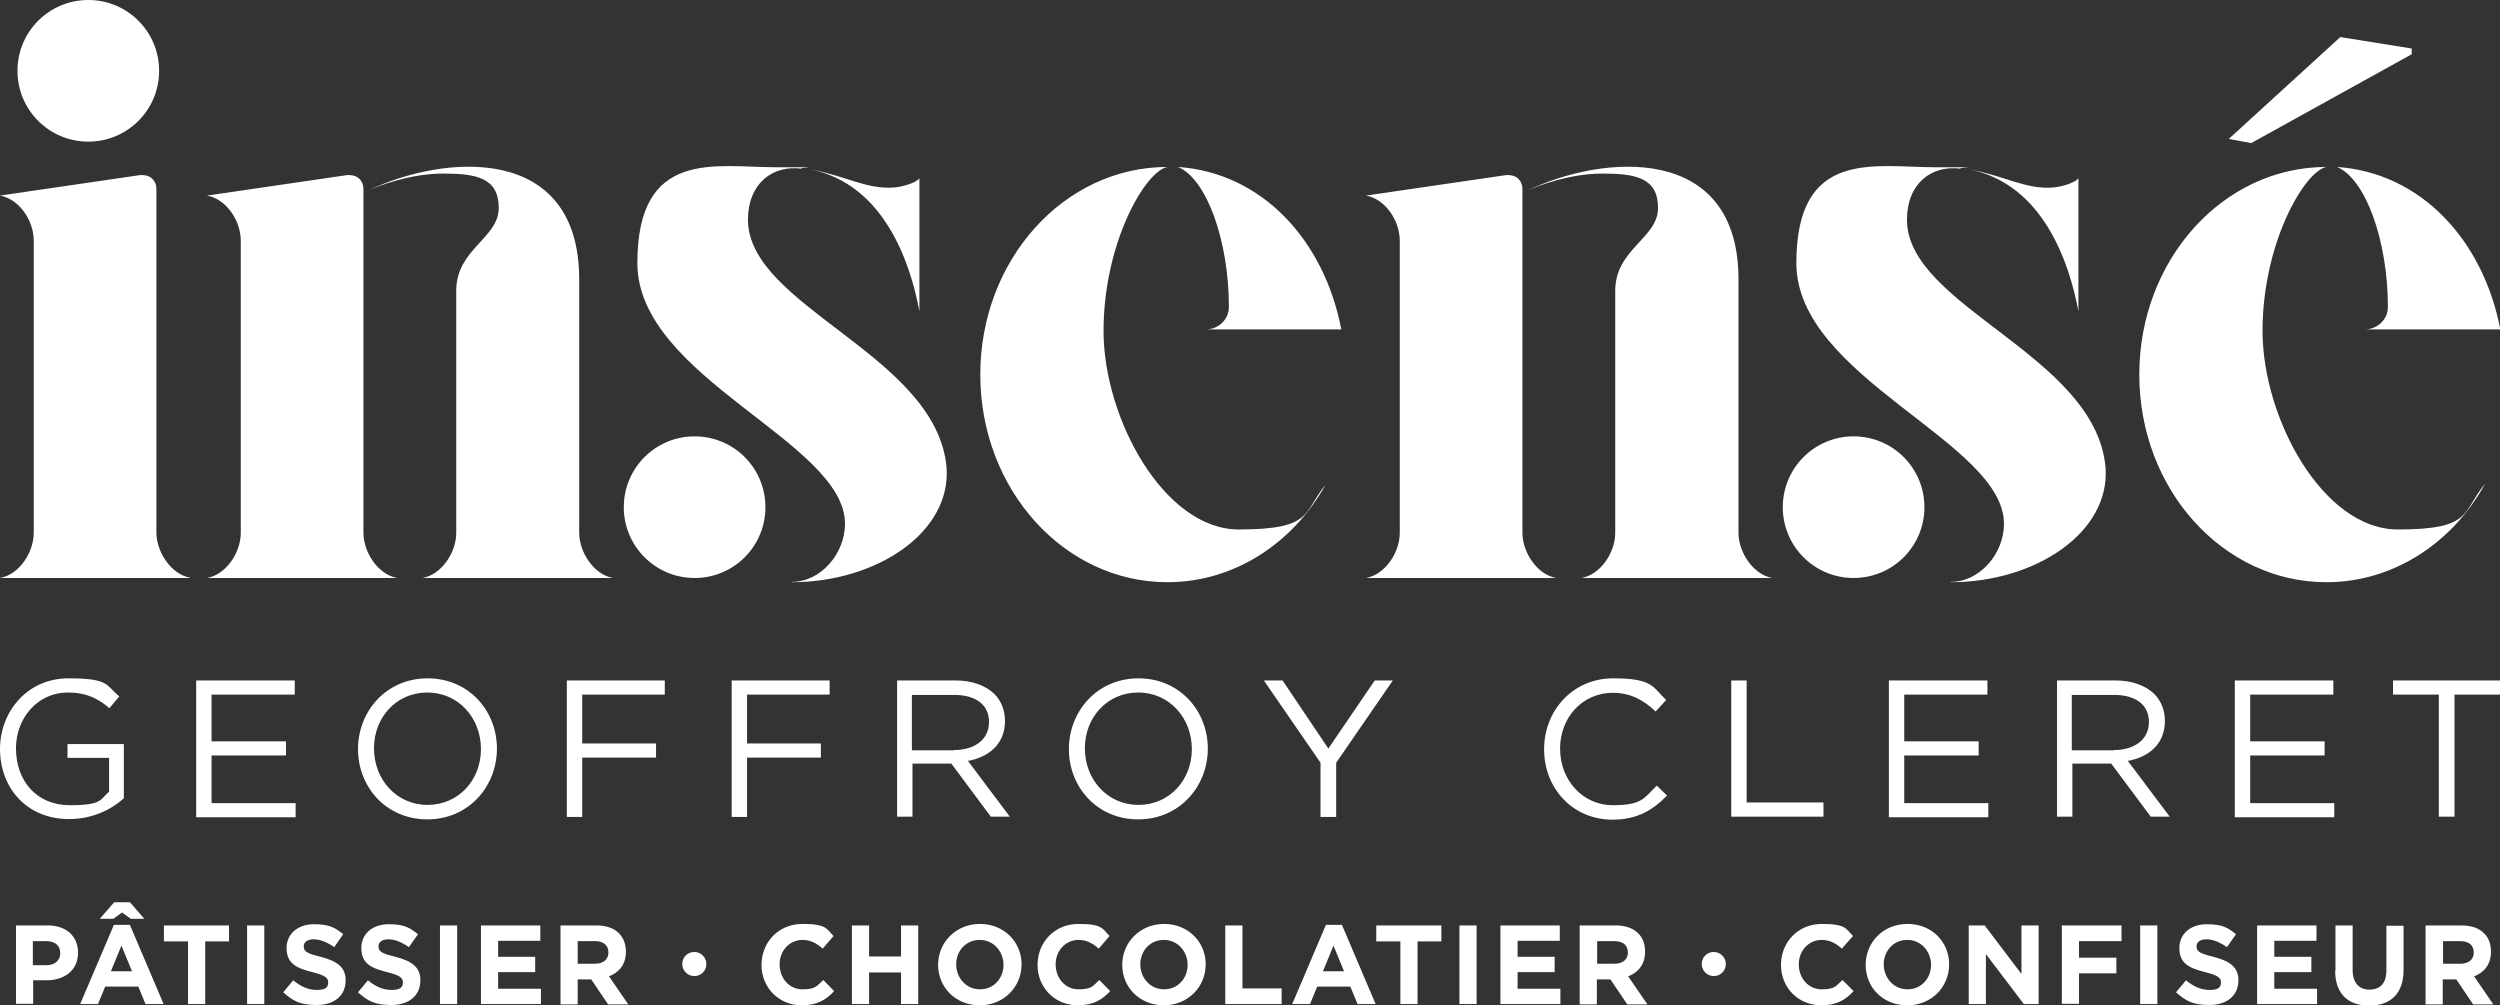
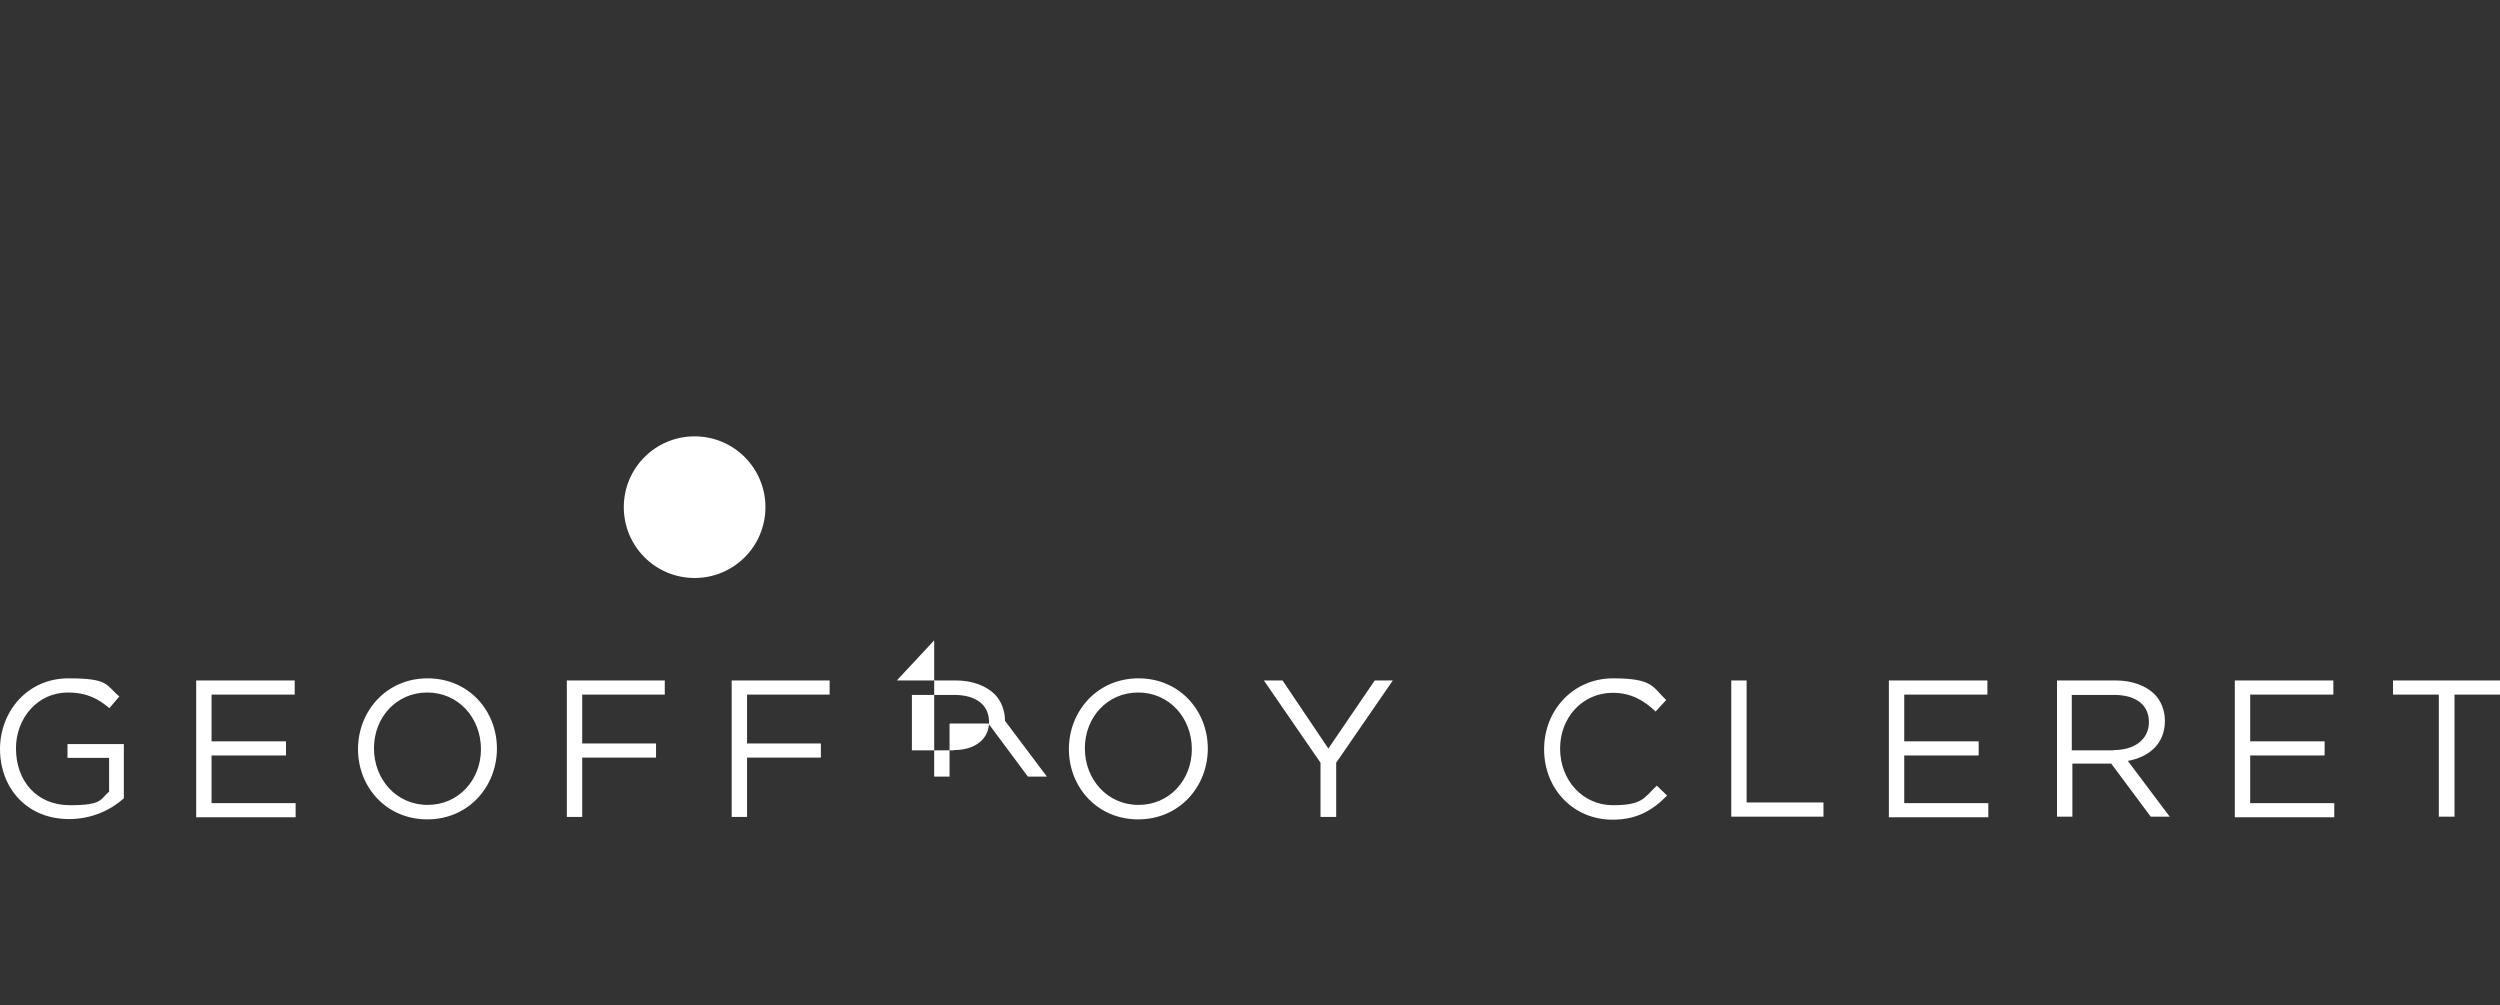
<svg xmlns="http://www.w3.org/2000/svg" id="Calque_1" version="1.1" viewBox="0 0 829.6 333.6">
  <rect x="0" y="0" width="829.6" height="333.6" fill="#333333" stroke="none" />
  <defs>
    <style>
      .st0 {
        fill: #fff;
      }
    </style>
  </defs>
-   <path class="st0" d="M0,248.6H0c0-12.5,9.1-23.5,22.7-23.5s12.3,2.2,16.9,6l-3.3,3.9c-3.5-3-7.4-5.2-13.8-5.2-10,0-17.2,8.5-17.2,18.5h0c0,10.9,6.9,18.9,17.9,18.9s10-2,13-4.5v-11.2h-13.8v-4.6h18.7v18c-4.2,3.8-10.5,6.9-18.2,6.9C8.9,271.8,0,261.5,0,248.5M65.1,225.8h32.7v4.7h-27.6v15.5h24.7v4.7h-24.7v15.8h27.9v4.7h-33v-45.2h0ZM159.6,248.6h0c0-10.4-7.5-18.8-17.8-18.8s-17.7,8.3-17.7,18.5h0c0,10.4,7.5,18.8,17.8,18.8s17.7-8.3,17.7-18.5M118.8,248.6h0c0-12.6,9.4-23.5,23.1-23.5s23,10.8,23,23.3h0c0,12.6-9.4,23.5-23.1,23.5s-23-10.8-23-23.3M188.1,225.8h32.5v4.7h-27.4v16.2h24.5v4.7h-24.5v19.7h-5.1v-45.2h0ZM242.8,225.8h32.5v4.7h-27.4v16.2h24.5v4.7h-24.5v19.7h-5.1v-45.2h0ZM316.6,248.9c6.8,0,11.6-3.5,11.6-9.3h0c0-5.7-4.3-9-11.6-9h-14v18.4h13.9ZM297.6,225.8h19.5c5.5,0,10,1.7,12.9,4.5,2.2,2.2,3.5,5.4,3.5,8.9h0c0,7.6-5.2,12-12.3,13.3l13.9,18.5h-6.3l-13.1-17.6h-12.9v17.6h-5.1v-45.2h0ZM395.5,248.6h0c0-10.4-7.5-18.8-17.8-18.8s-17.7,8.3-17.7,18.5h0c0,10.4,7.5,18.8,17.8,18.8s17.7-8.3,17.7-18.5M354.7,248.6h0c0-12.6,9.4-23.5,23.1-23.5s23,10.8,23,23.3h0c0,12.6-9.4,23.5-23.1,23.5s-23-10.8-23-23.3M438.2,253.1l-18.8-27.3h6.2l15.2,22.6,15.4-22.6h6l-18.8,27.3v18h-5.2v-17.9h0ZM512.4,248.6h0c0-12.9,9.6-23.5,22.9-23.5s13.1,2.9,17.6,7.2l-3.5,3.8c-3.8-3.6-8.1-6.2-14.2-6.2-10,0-17.5,8.1-17.5,18.5h0c0,10.6,7.6,18.8,17.5,18.8s10.3-2.4,14.6-6.5l3.4,3.3c-4.7,4.8-9.9,8-18.1,8-13.1,0-22.7-10.3-22.7-23.3M574.5,225.8h5.1v40.5h25.5v4.7h-30.6v-45.2ZM626.8,225.8h32.7v4.7h-27.6v15.5h24.7v4.7h-24.7v15.8h27.9v4.7h-33v-45.2h0ZM701.5,248.9c6.8,0,11.6-3.5,11.6-9.3h0c0-5.7-4.3-9-11.6-9h-14v18.4h13.9ZM682.5,225.8h19.5c5.5,0,10,1.7,12.9,4.5,2.2,2.2,3.5,5.4,3.5,8.9h0c0,7.6-5.2,12-12.3,13.3l13.9,18.5h-6.3l-13.1-17.6h-12.9v17.6h-5.1v-45.2h0ZM741.6,225.8h32.7v4.7h-27.6v15.5h24.7v4.7h-24.7v15.8h27.9v4.7h-33v-45.2h0ZM794.1,225.8v4.7h15.2v40.5h5.2v-40.5h15.2v-4.7h-35.5ZM254,168.3c0,13-10.5,23.5-23.5,23.5s-23.5-10.5-23.5-23.5,10.5-23.5,23.5-23.5,23.5,10.5,23.5,23.5" />
-   <path class="st0" d="M63.1,191.8H0c6.3-1.1,11.2-8.4,11.2-15v-96.9c0-6.8-4.9-13.9-11.2-15l46.5-6.8h.8c2.7,0,4.6,1.9,4.6,4.6v114c0,6.5,4.9,13.9,11.2,15M203.3,191.8h-63.1c6.3-1.1,11.2-8.4,11.2-15v-80.3c0-13.9,14.1-17.4,14.1-27.5s-7.6-11.4-18.5-11.4-21.5,4.1-25,5.7c25.3-12.2,70.2-15.8,70.2,29.4v84.1c0,6.5,4.9,13.9,11.2,15M120.6,112.3v64.5c0,6.5,4.9,13.9,11.2,15h-63.1c6.3-1.1,11.2-8.4,11.2-15v-96.9c0-6.8-4.9-13.9-11.2-15l46.5-6.8h.8c2.7,0,4.6,1.9,4.6,4.6v49.5h0s0,0,0,0ZM268.9,56.2c12,2.2,18.8,6.8,28,6,3-.3,7.1-1.6,8.2-3v44.1c-3-16.1-11.7-42.2-36.2-47.1M262.7,193.1c9.8,0,17.7-9.5,17.7-19.3,0-27.2-68.9-48.4-68.9-86.5s25.9-31.8,46-31.8,6,0,8.7.5c-9.8-1.4-18,4.9-18,16.9,0,28.9,62.6,44.9,65.9,82.2,1.6,21.5-23.1,38.1-51.4,38.1M390.9,55.4c27.8,1.9,48.5,24.2,54.2,53.9h-44.9c4.1,0,7.6-3.3,7.6-7.4,0-21.8-7.3-42.5-16.9-46.5M439.9,160.8c-10.9,19.6-30.5,32.4-52.5,32.4-34.3,0-62.1-30.8-62.1-68.9s27.8-68.9,62.1-68.9c-7.4,1.4-21.2,25.3-21.2,54.4s20.1,65.9,44.9,65.9,21.2-5.7,28.9-15M587.9,191.8h-63.1c6.3-1.1,11.2-8.4,11.2-15v-80.3c0-13.9,14.2-17.4,14.2-27.5s-7.6-11.4-18.5-11.4-21.5,4.1-25,5.7c25.3-12.2,70.2-15.8,70.2,29.4v84.1c0,6.5,4.9,13.9,11.2,15M505.2,112.3v64.5c0,6.5,4.9,13.9,11.2,15h-63.1c6.3-1.1,11.2-8.4,11.2-15v-96.9c0-6.8-4.9-13.9-11.2-15l46.5-6.8h.8c2.7,0,4.6,1.9,4.6,4.6v49.5h0s0,0,0,0ZM775.5,55.4c27.8,1.9,48.5,24.2,54.2,53.9h-44.9c4.1,0,7.6-3.3,7.6-7.4,0-21.8-7.3-42.5-16.9-46.5M747.2,47.5l-7.6-1.4,37-33.8,23.7,3.8v1.9l-53.1,29.4h0ZM824.5,160.8c-10.9,19.6-30.5,32.4-52.5,32.4-34.3,0-62.1-30.8-62.1-68.9s27.8-68.9,62.1-68.9c-7.3,1.4-21.2,25.3-21.2,54.4s20.1,65.9,44.9,65.9,21.2-5.7,28.8-15M52.8,23.5c0,13-10.5,23.5-23.5,23.5S5.8,36.5,5.8,23.5,16.3,0,29.3,0s23.5,10.5,23.5,23.5M653.5,56.2c12,2.2,18.8,6.8,28,6,3-.3,7.1-1.6,8.2-3v44.1c-3-16.1-11.7-42.2-36.2-47.1M647.3,193.1c9.8,0,17.7-9.5,17.7-19.3,0-27.2-68.9-48.4-68.9-86.5s25.9-31.8,46-31.8,6,0,8.7.5c-9.8-1.4-18,4.9-18,16.9,0,28.9,62.6,44.9,65.9,82.2,1.6,21.5-23.1,38.1-51.4,38.1" />
-   <path class="st0" d="M638.6,168.3c0,13-10.5,23.5-23.5,23.5s-23.5-10.5-23.5-23.5,10.5-23.5,23.5-23.5,23.5,10.5,23.5,23.5" />
-   <path class="st0" d="M5.2,307.1h10.7c6.2,0,10,3.7,10,9h0c0,6.1-4.7,9.2-10.5,9.2h-4.4v7.8h-5.7v-26.1h0ZM15.4,320.3c2.9,0,4.6-1.7,4.6-4h0c0-2.6-1.8-4-4.7-4h-4.4v8h4.6,0,0ZM37.8,306.9h5.3l11.2,26.3h-6l-2.4-5.8h-11l-2.4,5.8h-5.9l11.2-26.3h0ZM37.7,299.4h5.4l4.8,5.5h-4.5l-2.9-2.1-2.9,2.1h-4.5l4.8-5.5h0ZM43.8,322.3l-3.5-8.5-3.5,8.5h6.9ZM62.3,312.4h-7.9v-5.3h21.6v5.3h-7.9v20.8h-5.7v-20.8h0ZM82,307.1h5.7v26.1h-5.7v-26.1ZM93.9,329.4l3.4-4.1c2.3,1.9,4.8,3.2,7.8,3.2s3.8-.9,3.8-2.5h0c0-1.5-.9-2.3-5.2-3.4-5.2-1.3-8.6-2.8-8.6-8h0c0-4.8,3.8-7.9,9.1-7.9s7,1.2,9.7,3.3l-3,4.3c-2.3-1.6-4.6-2.6-6.8-2.6s-3.3,1-3.3,2.3h0c0,1.8,1.1,2.4,5.6,3.5,5.3,1.4,8.3,3.3,8.3,7.8h0c0,5.2-3.9,8.2-9.6,8.2s-7.9-1.4-11.1-4.2h0ZM118.7,329.4l3.4-4.1c2.3,1.9,4.8,3.2,7.8,3.2s3.8-.9,3.8-2.5h0c0-1.5-.9-2.3-5.2-3.4-5.2-1.3-8.6-2.8-8.6-8h0c0-4.8,3.8-7.9,9.1-7.9s7,1.2,9.7,3.3l-3,4.3c-2.3-1.6-4.6-2.6-6.8-2.6s-3.3,1-3.3,2.3h0c0,1.8,1.1,2.4,5.6,3.5,5.3,1.4,8.3,3.3,8.3,7.8h0c0,5.2-3.9,8.2-9.6,8.2s-7.9-1.4-11.1-4.2h0ZM146,307.1h5.7v26.1h-5.7v-26.1ZM159.6,307.1h19.7v5.1h-14v5.3h12.3v5.1h-12.3v5.5h14.2v5.1h-19.9v-26.1h0ZM186,307.1h11.9c3.3,0,5.9.9,7.6,2.7,1.4,1.5,2.2,3.5,2.2,6h0c0,4.3-2.3,6.9-5.6,8.2l6.4,9.3h-6.7l-5.6-8.3h-4.5v8.3h-5.7v-26.1h0ZM197.5,319.8c2.8,0,4.4-1.5,4.4-3.7h0c0-2.5-1.7-3.8-4.5-3.8h-5.7v7.5h5.8ZM226.4,319.9h0c0-2.3,1.8-4,4-4s4,1.8,4,4h0c0,2.3-1.8,4-4,4s-4-1.8-4-4ZM252.7,320.2h0c0-7.5,5.6-13.6,13.6-13.6s7.9,1.6,10.3,4l-3.6,4.2c-2-1.8-4.1-2.9-6.7-2.9-4.4,0-7.6,3.7-7.6,8.1h0c0,4.5,3.1,8.3,7.6,8.3s4.8-1.2,6.9-3.1l3.6,3.7c-2.7,2.9-5.7,4.7-10.7,4.7-7.7,0-13.4-5.9-13.4-13.4h0ZM282.7,307.1h5.7v10.3h10.6v-10.3h5.7v26.1h-5.7v-10.5h-10.6v10.5h-5.7v-26.1ZM311.3,320.2h0c0-7.5,5.9-13.6,13.9-13.6s13.8,6,13.8,13.4h0c0,7.5-5.9,13.6-13.9,13.6s-13.8-6-13.8-13.4ZM333,320.2h0c0-4.5-3.3-8.3-7.9-8.3s-7.8,3.7-7.8,8.1h0c0,4.5,3.3,8.3,7.9,8.3s7.8-3.7,7.8-8.1ZM344.3,320.2h0c0-7.5,5.6-13.6,13.6-13.6s7.9,1.6,10.3,4l-3.6,4.2c-2-1.8-4.1-2.9-6.7-2.9-4.4,0-7.6,3.7-7.6,8.1h0c0,4.5,3.1,8.3,7.6,8.3s4.8-1.2,6.9-3.1l3.6,3.7c-2.7,2.9-5.7,4.7-10.7,4.7-7.7,0-13.4-5.9-13.4-13.4h0ZM372.4,320.2h0c0-7.5,5.9-13.6,13.9-13.6s13.8,6,13.8,13.4h0c0,7.5-5.9,13.6-13.9,13.6s-13.8-6-13.8-13.4ZM394.1,320.2h0c0-4.5-3.3-8.3-7.9-8.3s-7.8,3.7-7.8,8.1h0c0,4.5,3.3,8.3,7.9,8.3s7.8-3.7,7.8-8.1ZM406.6,307.1h5.7v20.9h13v5.2h-18.7v-26.1h0ZM440,306.9h5.3l11.2,26.3h-6l-2.4-5.8h-11l-2.4,5.8h-5.9l11.2-26.3h0ZM446,322.3l-3.5-8.5-3.5,8.5h6.9ZM464.6,312.4h-7.9v-5.3h21.6v5.3h-7.9v20.8h-5.7v-20.8h0ZM484.3,307.1h5.7v26.1h-5.7v-26.1ZM497.9,307.1h19.7v5.1h-14v5.3h12.3v5.1h-12.3v5.5h14.2v5.1h-19.9v-26.1h0ZM524.2,307.1h11.9c3.3,0,5.9.9,7.6,2.7,1.5,1.5,2.2,3.5,2.2,6h0c0,4.3-2.3,6.9-5.6,8.2l6.4,9.3h-6.7l-5.6-8.3h-4.5v8.3h-5.7v-26.1h0ZM535.8,319.8c2.8,0,4.4-1.5,4.4-3.7h0c0-2.5-1.7-3.8-4.5-3.8h-5.7v7.5h5.8ZM564.7,319.9h0c0-2.3,1.8-4,4-4s4,1.8,4,4h0c0,2.3-1.8,4-4,4s-4-1.8-4-4ZM591,320.2h0c0-7.5,5.6-13.6,13.6-13.6s7.9,1.6,10.3,4l-3.7,4.2c-2-1.8-4.1-2.9-6.7-2.9-4.4,0-7.6,3.7-7.6,8.1h0c0,4.5,3.1,8.3,7.6,8.3s4.8-1.2,6.9-3.1l3.7,3.7c-2.7,2.9-5.7,4.7-10.7,4.7-7.7,0-13.4-5.9-13.4-13.4h0ZM619.1,320.2h0c0-7.5,5.8-13.6,13.9-13.6s13.8,6,13.8,13.4h0c0,7.5-5.8,13.6-13.9,13.6s-13.8-6-13.8-13.4ZM640.8,320.2h0c0-4.5-3.3-8.3-7.9-8.3s-7.8,3.7-7.8,8.1h0c0,4.5,3.3,8.3,7.9,8.3s7.8-3.7,7.8-8.1ZM653.3,307.1h5.3l12.2,16.1v-16.1h5.7v26.1h-4.9l-12.6-16.6v16.6h-5.7v-26.1h0ZM684.1,307.1h19.9v5.2h-14.1v5.5h12.4v5.2h-12.4v10.1h-5.7v-26.1h0ZM710.2,307.1h5.7v26.1h-5.7v-26.1ZM722,329.4l3.4-4.1c2.3,1.9,4.8,3.2,7.8,3.2s3.8-.9,3.8-2.5h0c0-1.5-.9-2.3-5.2-3.4-5.2-1.3-8.6-2.8-8.6-8h0c0-4.8,3.8-7.9,9.1-7.9s7,1.2,9.7,3.3l-3,4.3c-2.3-1.6-4.6-2.6-6.8-2.6s-3.3,1-3.3,2.3h0c0,1.8,1.1,2.4,5.6,3.5,5.3,1.4,8.3,3.3,8.3,7.8h0c0,5.2-4,8.2-9.6,8.2s-7.9-1.4-11.1-4.2h0ZM749,307.1h19.7v5.1h-14v5.3h12.3v5.1h-12.3v5.5h14.2v5.1h-19.9v-26.1h0ZM775,322v-14.9h5.7v14.8c0,4.2,2.1,6.5,5.6,6.5s5.6-2.1,5.6-6.3v-14.9h5.7v14.7c0,7.9-4.4,11.8-11.4,11.8s-11.3-3.9-11.3-11.6h0ZM804.9,307.1h11.9c3.3,0,5.9.9,7.6,2.7,1.5,1.5,2.2,3.5,2.2,6h0c0,4.3-2.3,6.9-5.6,8.2l6.4,9.3h-6.7l-5.6-8.3h-4.5v8.3h-5.7v-26.1h0ZM816.5,319.8c2.8,0,4.4-1.5,4.4-3.7h0c0-2.5-1.7-3.8-4.5-3.8h-5.7v7.5h5.8Z" />
+   <path class="st0" d="M0,248.6H0c0-12.5,9.1-23.5,22.7-23.5s12.3,2.2,16.9,6l-3.3,3.9c-3.5-3-7.4-5.2-13.8-5.2-10,0-17.2,8.5-17.2,18.5h0c0,10.9,6.9,18.9,17.9,18.9s10-2,13-4.5v-11.2h-13.8v-4.6h18.7v18c-4.2,3.8-10.5,6.9-18.2,6.9C8.9,271.8,0,261.5,0,248.5M65.1,225.8h32.7v4.7h-27.6v15.5h24.7v4.7h-24.7v15.8h27.9v4.7h-33v-45.2h0ZM159.6,248.6h0c0-10.4-7.5-18.8-17.8-18.8s-17.7,8.3-17.7,18.5h0c0,10.4,7.5,18.8,17.8,18.8s17.7-8.3,17.7-18.5M118.8,248.6h0c0-12.6,9.4-23.5,23.1-23.5s23,10.8,23,23.3h0c0,12.6-9.4,23.5-23.1,23.5s-23-10.8-23-23.3M188.1,225.8h32.5v4.7h-27.4v16.2h24.5v4.7h-24.5v19.7h-5.1v-45.2h0ZM242.8,225.8h32.5v4.7h-27.4v16.2h24.5v4.7h-24.5v19.7h-5.1v-45.2h0ZM316.6,248.9c6.8,0,11.6-3.5,11.6-9.3h0c0-5.7-4.3-9-11.6-9h-14v18.4h13.9ZM297.6,225.8h19.5c5.5,0,10,1.7,12.9,4.5,2.2,2.2,3.5,5.4,3.5,8.9h0l13.9,18.5h-6.3l-13.1-17.6h-12.9v17.6h-5.1v-45.2h0ZM395.5,248.6h0c0-10.4-7.5-18.8-17.8-18.8s-17.7,8.3-17.7,18.5h0c0,10.4,7.5,18.8,17.8,18.8s17.7-8.3,17.7-18.5M354.7,248.6h0c0-12.6,9.4-23.5,23.1-23.5s23,10.8,23,23.3h0c0,12.6-9.4,23.5-23.1,23.5s-23-10.8-23-23.3M438.2,253.1l-18.8-27.3h6.2l15.2,22.6,15.4-22.6h6l-18.8,27.3v18h-5.2v-17.9h0ZM512.4,248.6h0c0-12.9,9.6-23.5,22.9-23.5s13.1,2.9,17.6,7.2l-3.5,3.8c-3.8-3.6-8.1-6.2-14.2-6.2-10,0-17.5,8.1-17.5,18.5h0c0,10.6,7.6,18.8,17.5,18.8s10.3-2.4,14.6-6.5l3.4,3.3c-4.7,4.8-9.9,8-18.1,8-13.1,0-22.7-10.3-22.7-23.3M574.5,225.8h5.1v40.5h25.5v4.7h-30.6v-45.2ZM626.8,225.8h32.7v4.7h-27.6v15.5h24.7v4.7h-24.7v15.8h27.9v4.7h-33v-45.2h0ZM701.5,248.9c6.8,0,11.6-3.5,11.6-9.3h0c0-5.7-4.3-9-11.6-9h-14v18.4h13.9ZM682.5,225.8h19.5c5.5,0,10,1.7,12.9,4.5,2.2,2.2,3.5,5.4,3.5,8.9h0c0,7.6-5.2,12-12.3,13.3l13.9,18.5h-6.3l-13.1-17.6h-12.9v17.6h-5.1v-45.2h0ZM741.6,225.8h32.7v4.7h-27.6v15.5h24.7v4.7h-24.7v15.8h27.9v4.7h-33v-45.2h0ZM794.1,225.8v4.7h15.2v40.5h5.2v-40.5h15.2v-4.7h-35.5ZM254,168.3c0,13-10.5,23.5-23.5,23.5s-23.5-10.5-23.5-23.5,10.5-23.5,23.5-23.5,23.5,10.5,23.5,23.5" />
</svg>